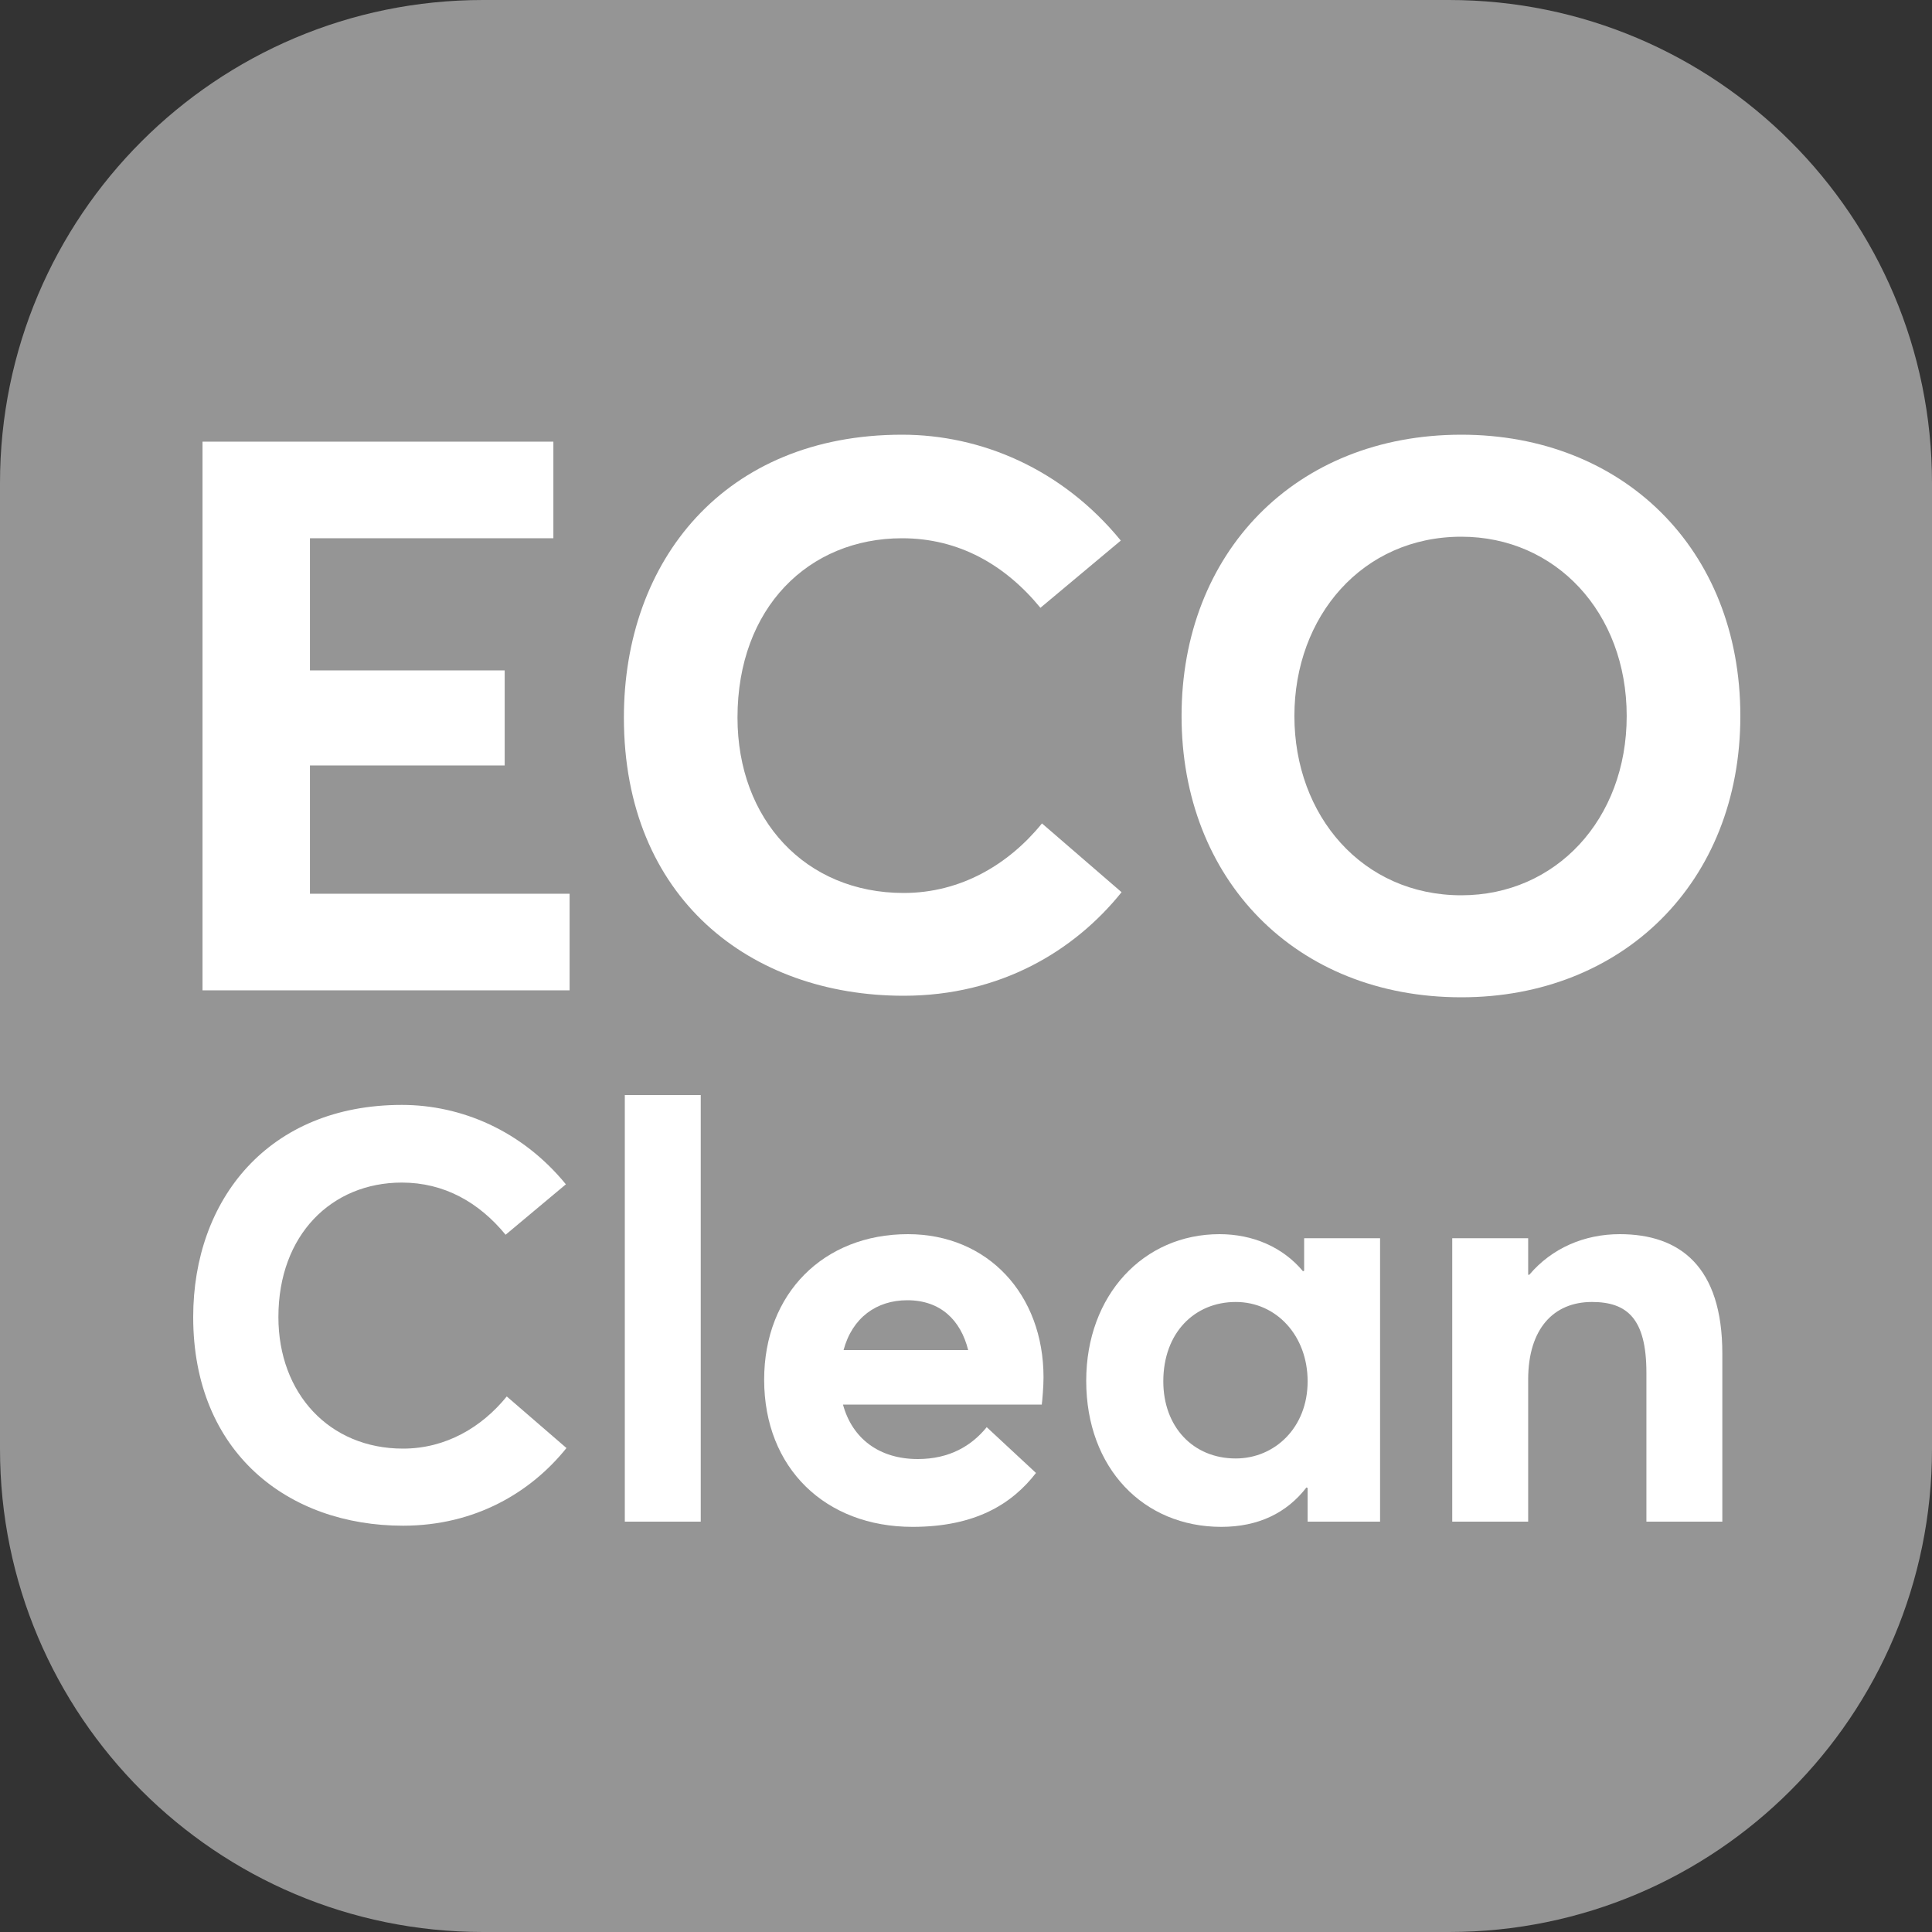
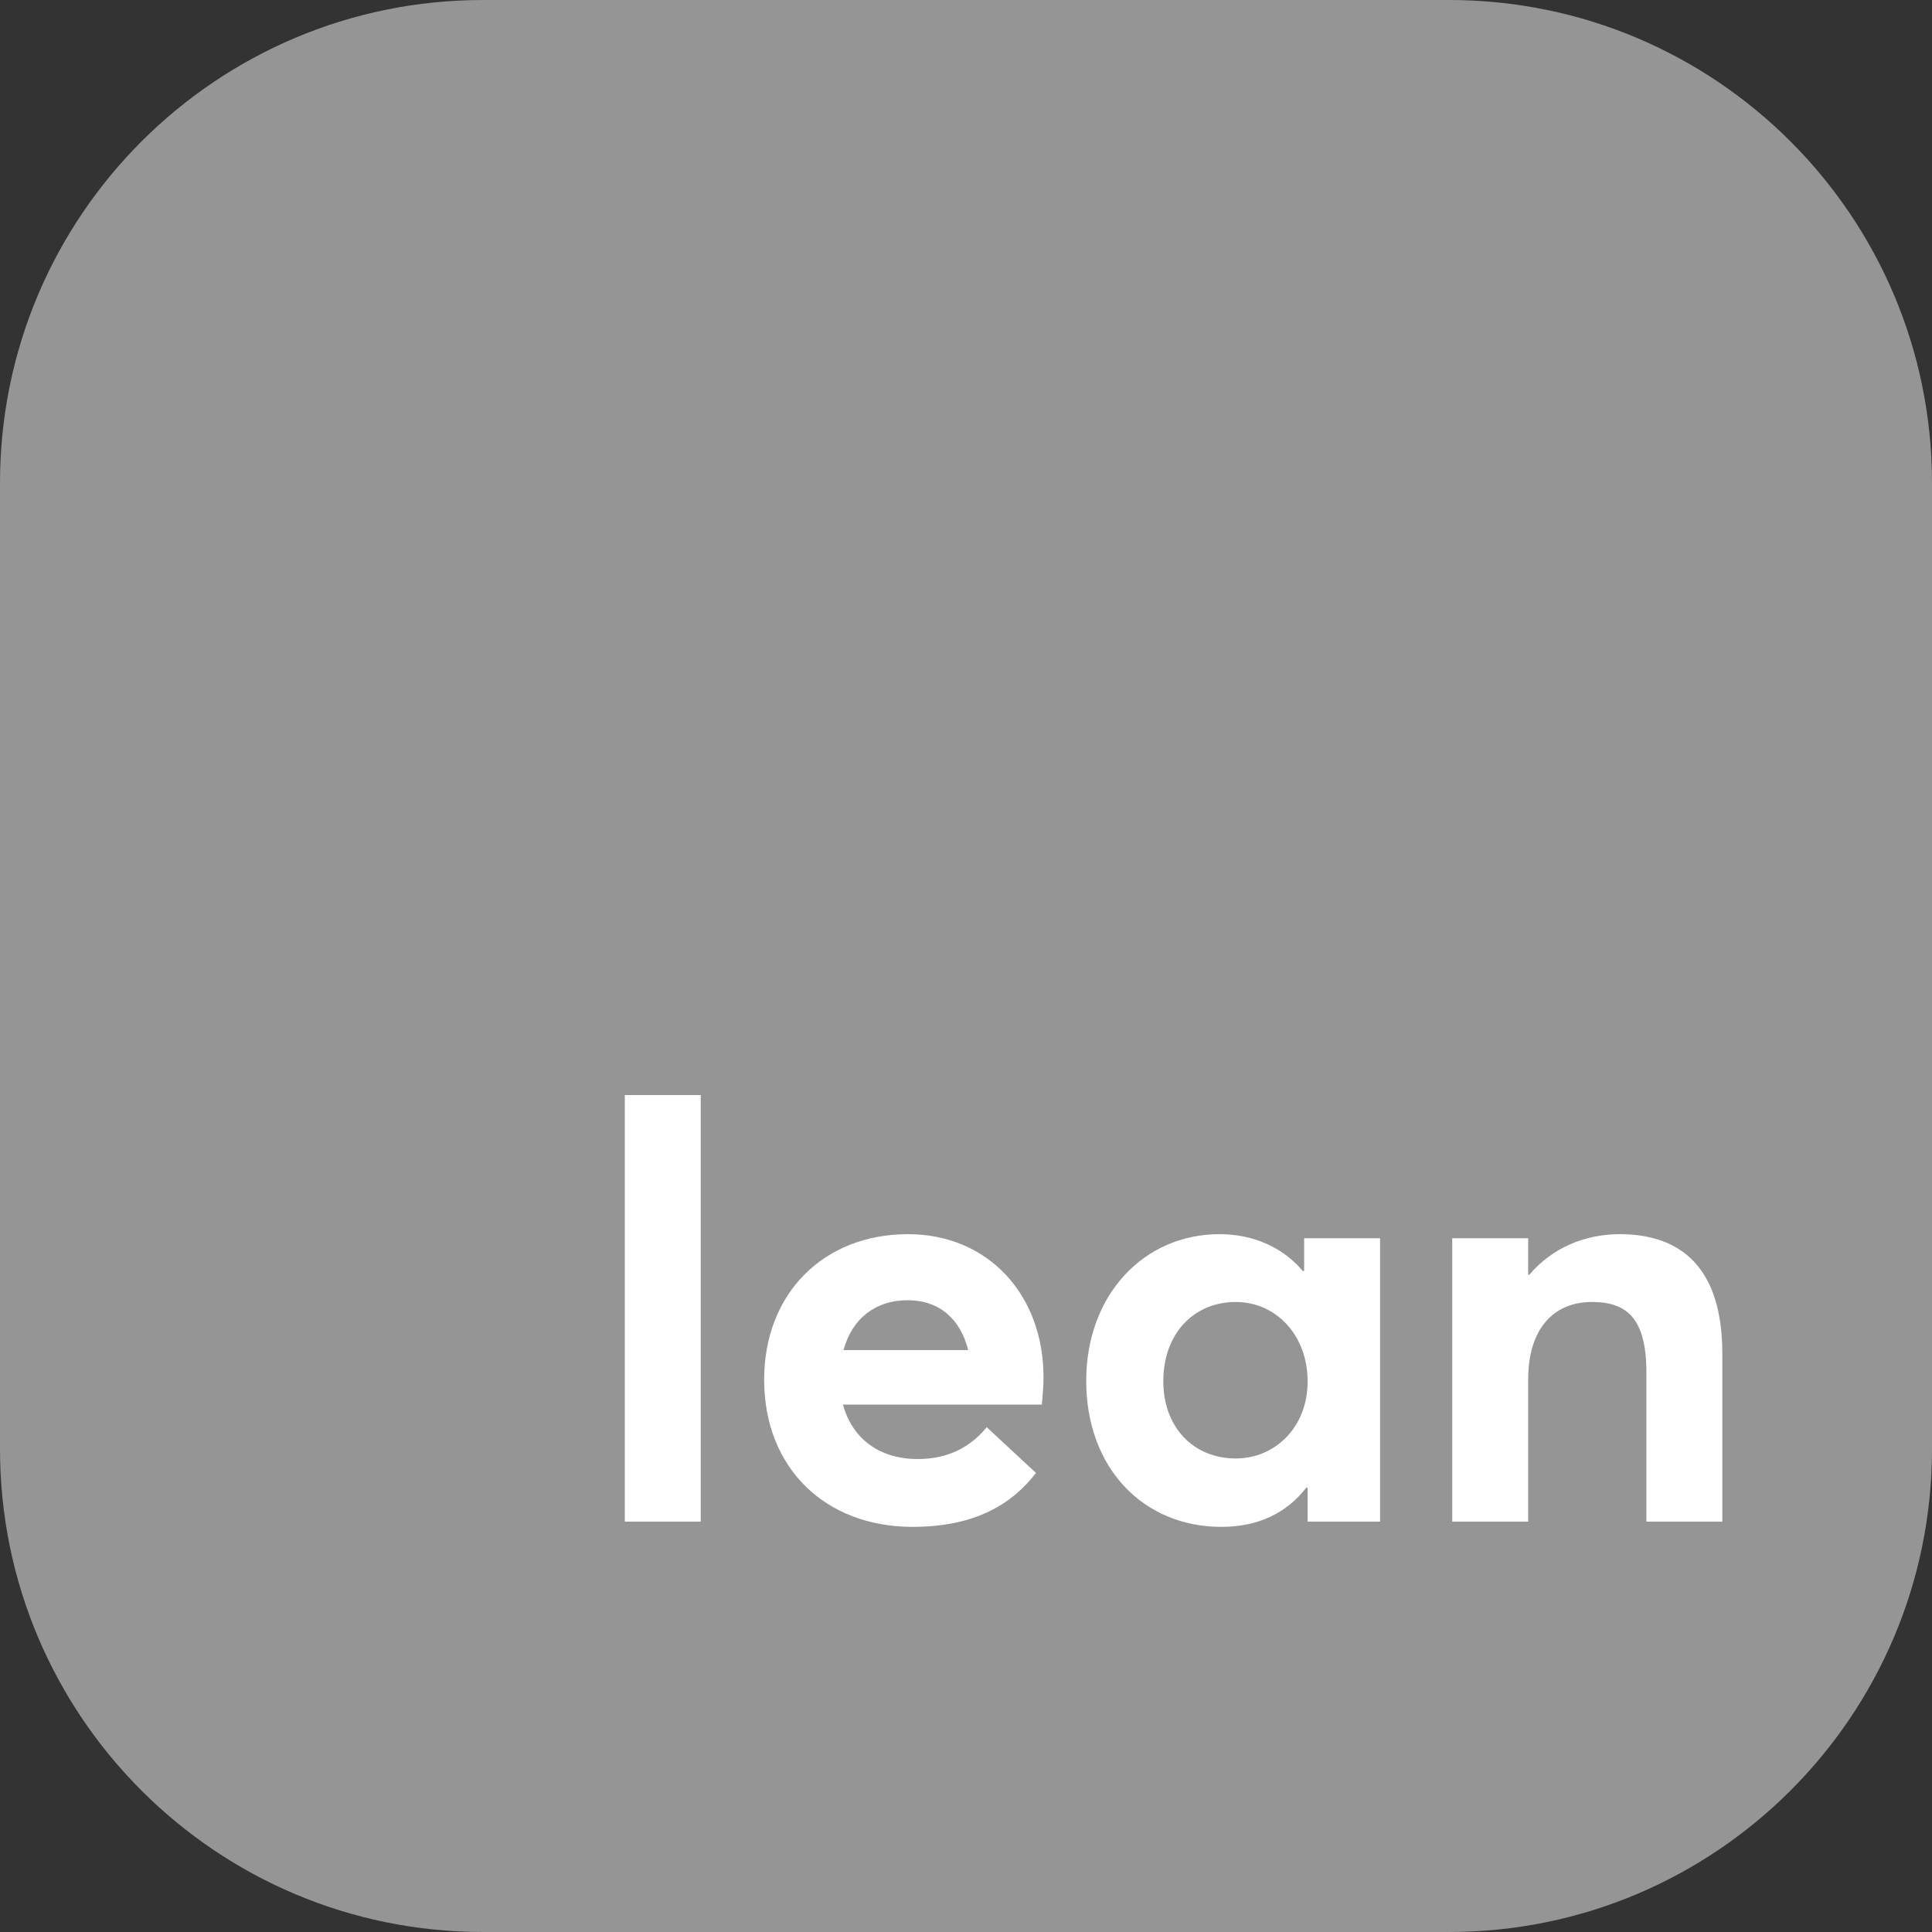
<svg xmlns="http://www.w3.org/2000/svg" width="40" height="40" viewBox="0 0 40 40" fill="none">
  <rect x="0" y="0" width="40" height="40" fill="#333333" stroke="none" />
  <path d="M30 0H10C4.477 0 0 4.477 0 10V30C0 35.523 4.477 40 10 40H30C35.523 40 40 35.523 40 30V10C40 4.477 35.523 0 30 0Z" fill="#959595" />
-   <path d="M4.193 20.504H11.793V18.504H6.417V15.848H10.449V13.88H6.417V11.144H11.457V9.144H4.193V20.504Z" fill="white" />
-   <path d="M18.709 20.616C20.709 20.616 22.245 19.688 23.221 18.472L21.573 17.048C20.885 17.896 19.893 18.488 18.709 18.488C16.677 18.488 15.269 16.968 15.269 14.856C15.269 12.584 16.741 11.144 18.677 11.144C19.845 11.144 20.805 11.688 21.541 12.584L23.205 11.192C21.989 9.704 20.309 9 18.677 9C14.997 9 12.917 11.608 12.917 14.856C12.917 18.6 15.541 20.616 18.709 20.616Z" fill="white" />
-   <path d="M30.256 20.648C33.584 20.648 36.032 18.28 36.032 14.824C36.032 11.352 33.584 9 30.256 9C26.816 9 24.463 11.448 24.463 14.824C24.463 18.2 26.816 20.648 30.256 20.648ZM30.256 18.536C28.207 18.536 26.799 16.888 26.799 14.824C26.799 12.76 28.207 11.112 30.256 11.112C32.208 11.112 33.679 12.68 33.679 14.824C33.679 16.968 32.208 18.536 30.256 18.536Z" fill="white" />
-   <path d="M8.344 31.588C9.844 31.588 10.996 30.892 11.728 29.98L10.492 28.912C9.976 29.548 9.232 29.992 8.344 29.992C6.82 29.992 5.764 28.852 5.764 27.268C5.764 25.564 6.868 24.484 8.32 24.484C9.196 24.484 9.916 24.892 10.468 25.564L11.716 24.52C10.804 23.404 9.544 22.876 8.32 22.876C5.56 22.876 4 24.832 4 27.268C4 30.076 5.968 31.588 8.344 31.588Z" fill="white" />
  <path d="M12.936 31.504H14.508V22.672H12.936V31.504Z" fill="white" />
  <path d="M21.605 28.516C21.605 26.8 20.453 25.552 18.797 25.552C17.057 25.552 15.821 26.776 15.821 28.564C15.821 30.4 17.093 31.612 18.893 31.612C20.201 31.612 20.957 31.132 21.449 30.496L20.429 29.548C20.117 29.932 19.661 30.208 19.001 30.208C18.209 30.208 17.645 29.788 17.453 29.08H21.569C21.581 28.984 21.605 28.708 21.605 28.516ZM18.785 26.92C19.469 26.92 19.889 27.328 20.045 27.952H17.465C17.645 27.28 18.149 26.92 18.785 26.92Z" fill="white" />
  <path d="M25.285 31.612C26.053 31.612 26.641 31.324 27.049 30.796L27.073 30.808V31.504H28.573V25.636H27.001V26.308L26.977 26.32C26.557 25.816 25.933 25.552 25.249 25.552C23.677 25.552 22.489 26.812 22.489 28.588C22.489 30.4 23.677 31.612 25.285 31.612ZM25.585 30.196C24.697 30.196 24.085 29.536 24.085 28.6C24.085 27.592 24.733 26.956 25.585 26.956C26.425 26.956 27.073 27.652 27.073 28.6C27.073 29.56 26.389 30.196 25.585 30.196Z" fill="white" />
  <path d="M30.067 31.504H31.639V28.564C31.639 27.508 32.167 26.956 32.959 26.956C33.691 26.956 34.087 27.304 34.087 28.42V31.504H35.659V28.024C35.659 26.224 34.783 25.552 33.535 25.552C32.803 25.552 32.131 25.84 31.663 26.392H31.639V25.636H30.067V31.504Z" fill="white" />
</svg>